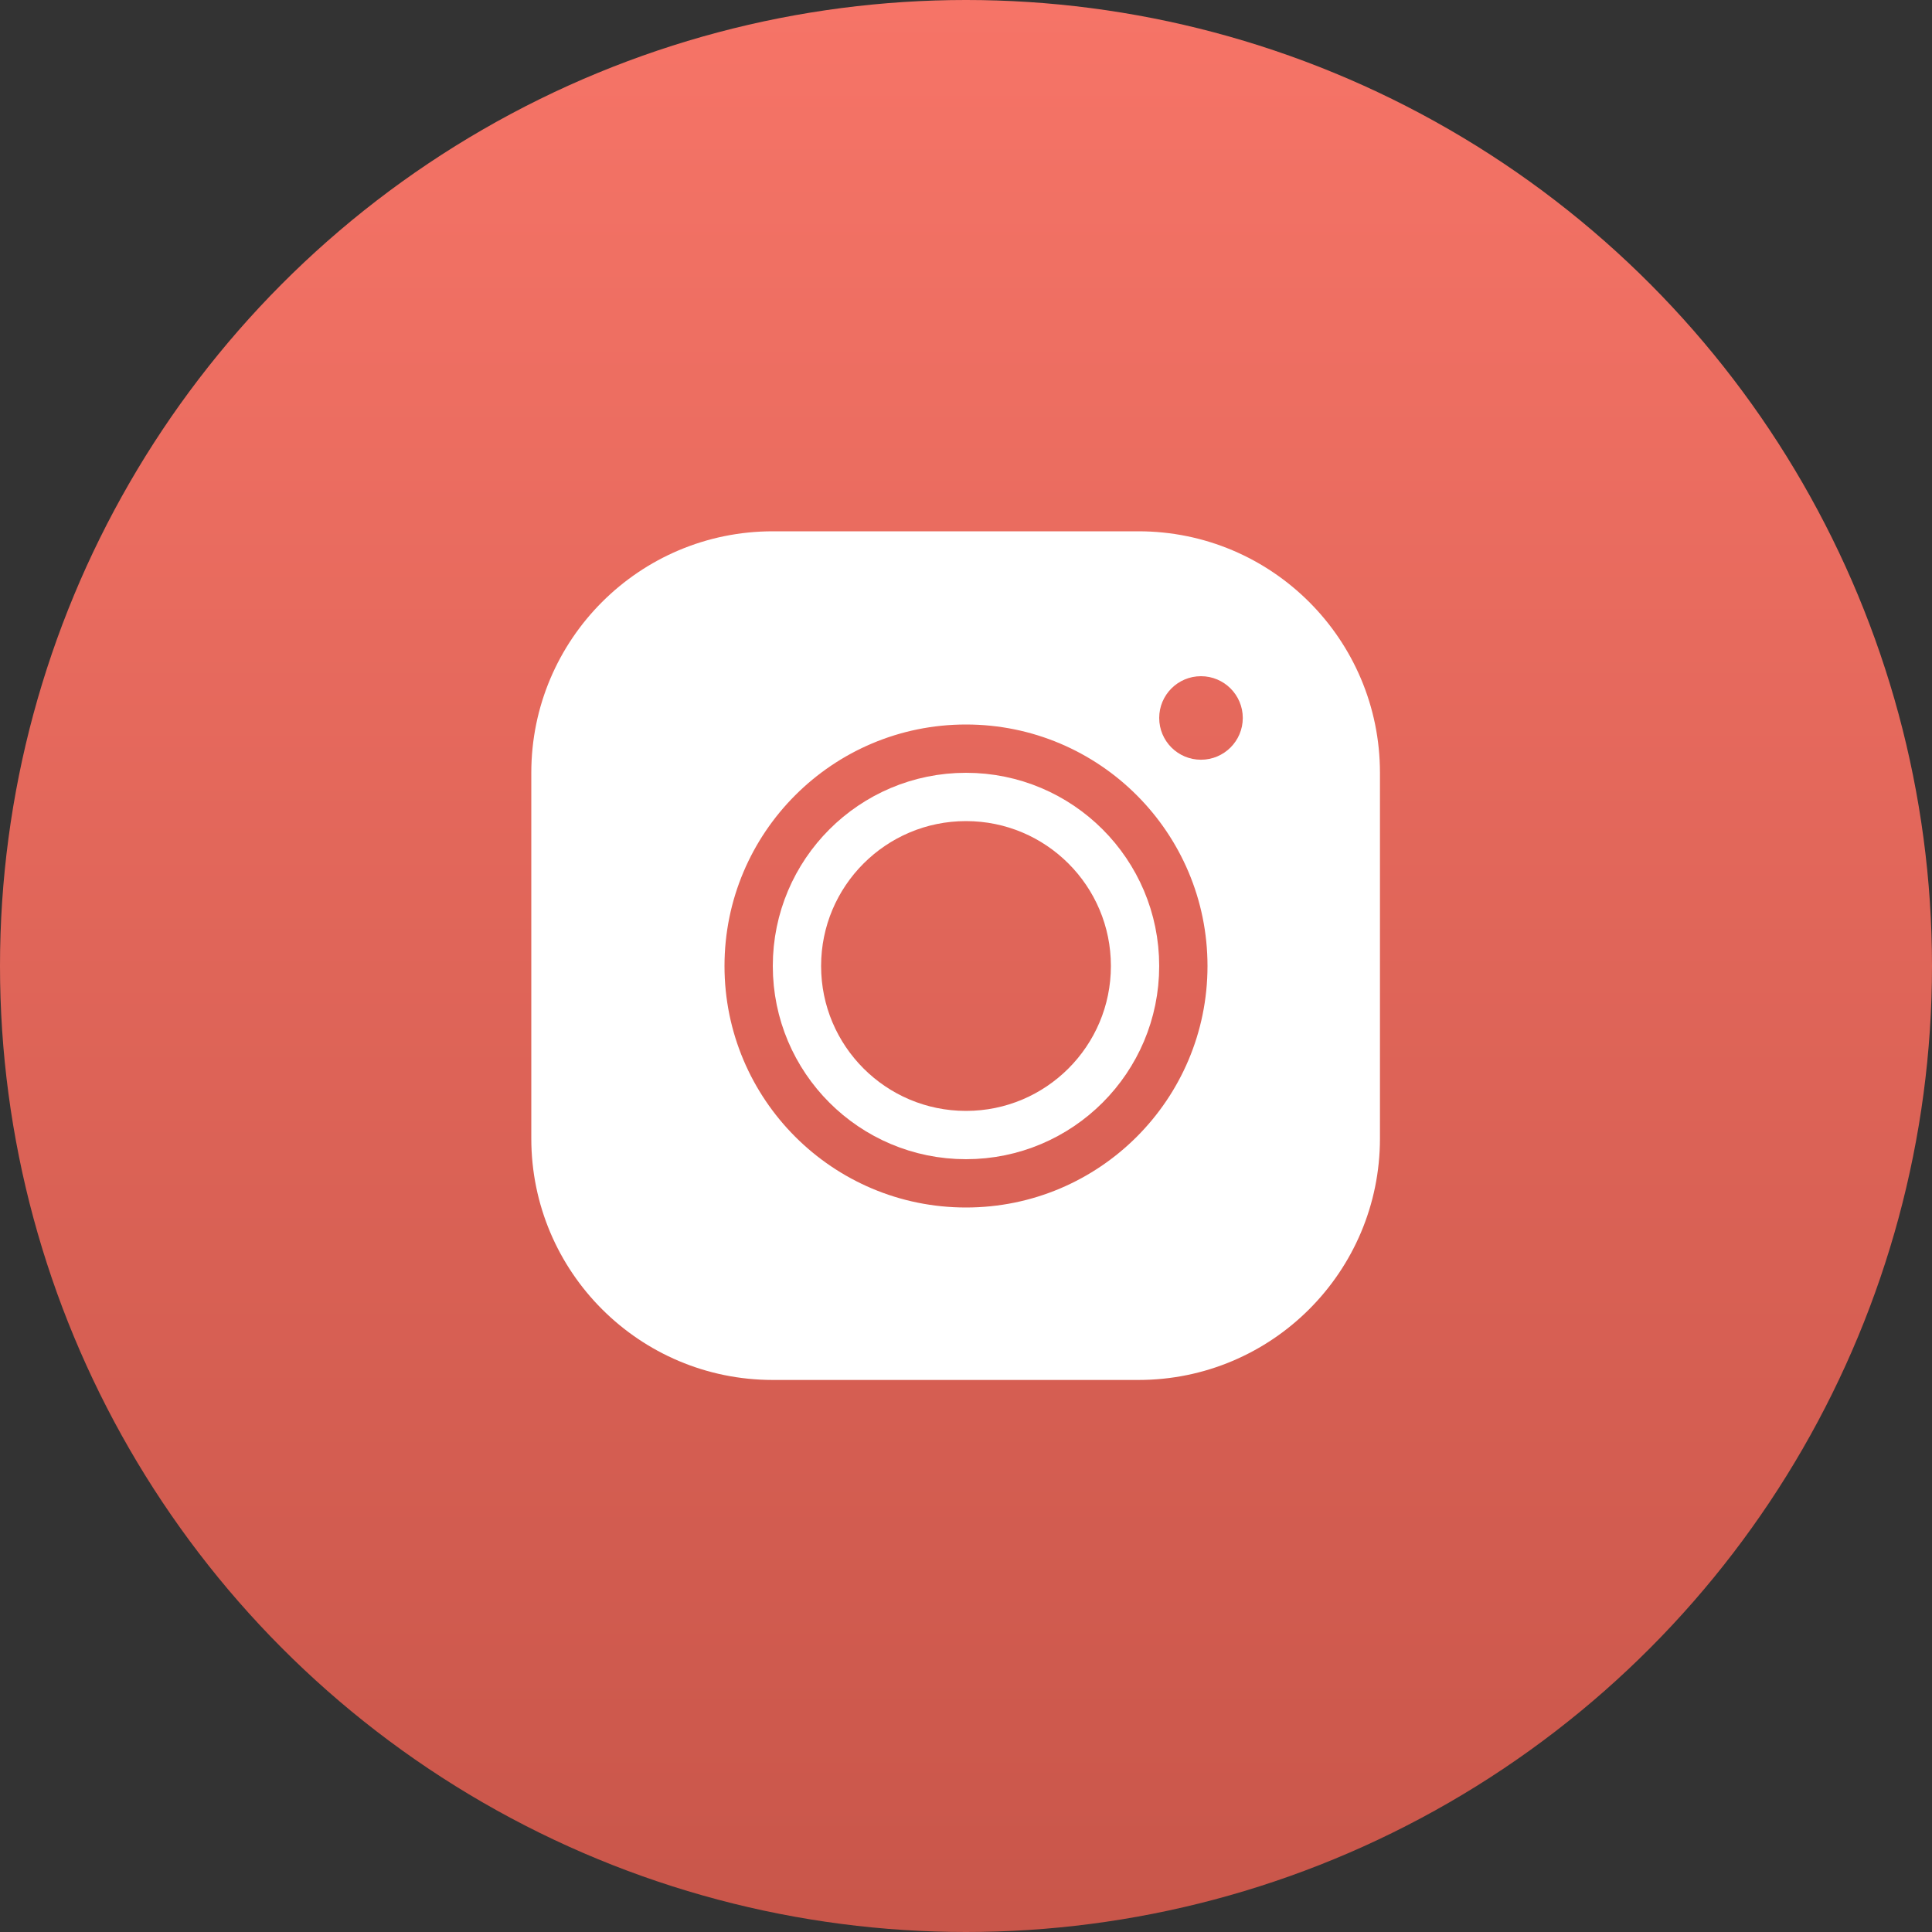
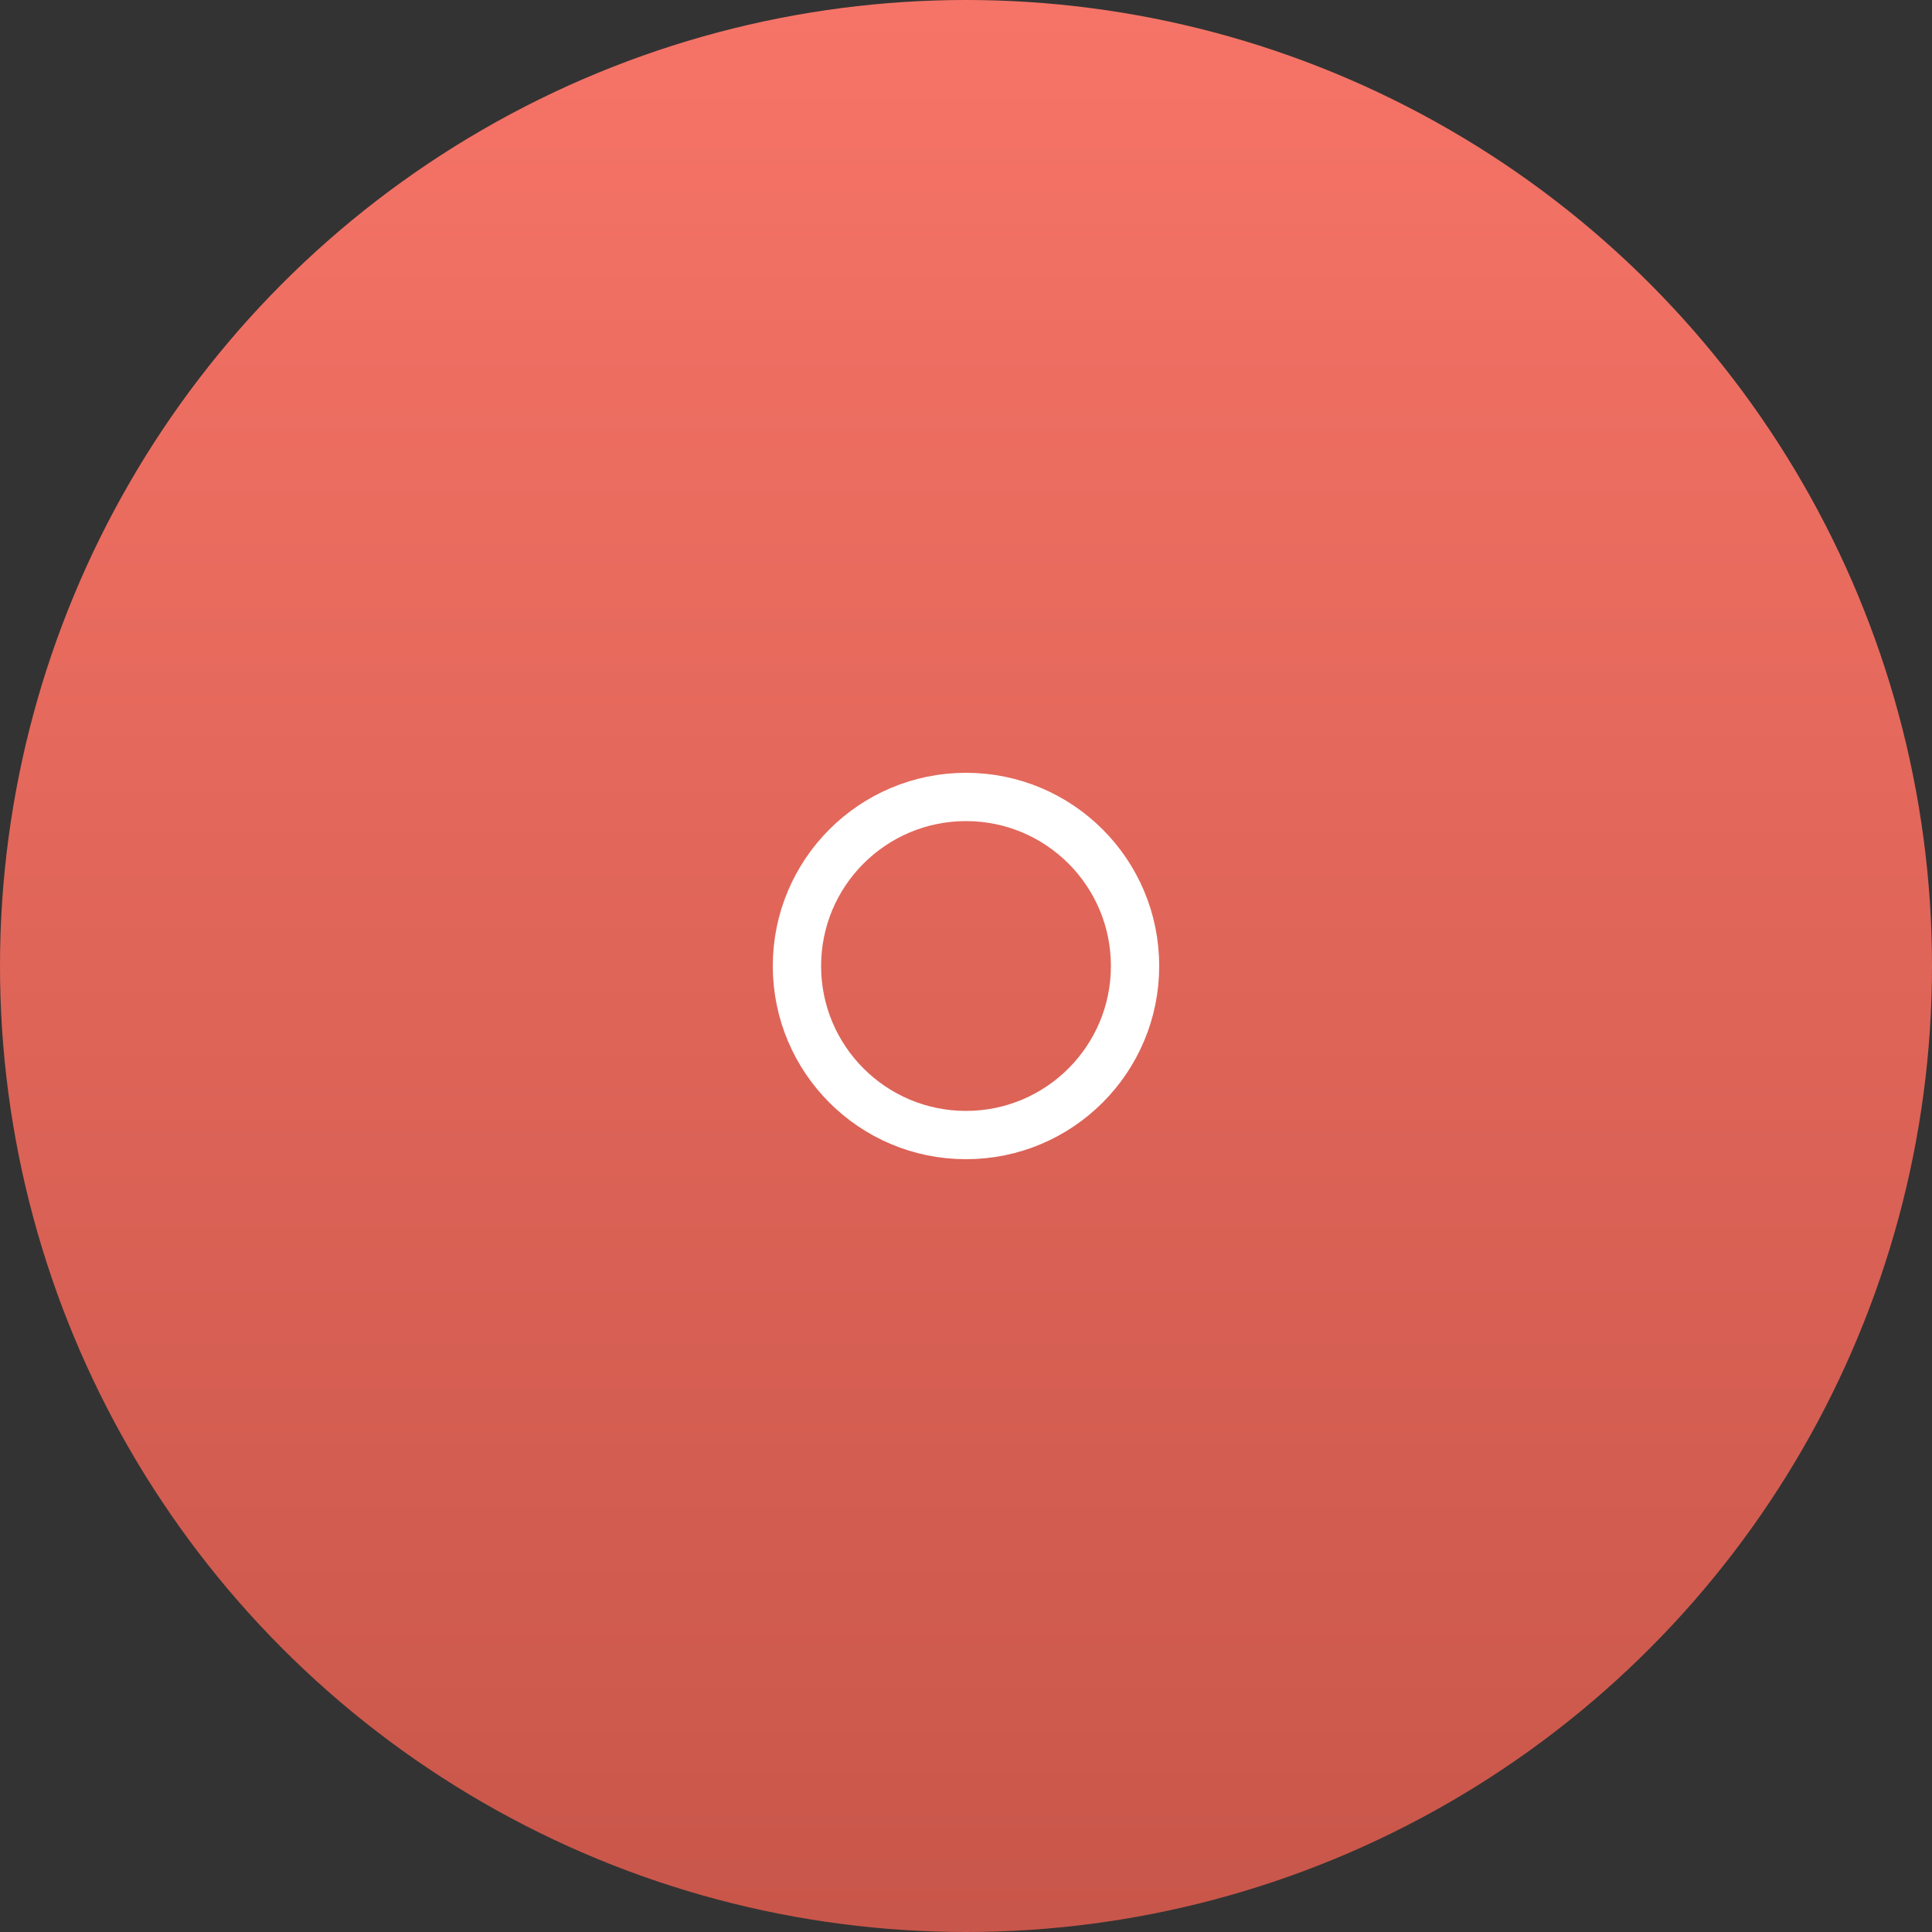
<svg xmlns="http://www.w3.org/2000/svg" width="34" height="34" viewBox="0 0 34 34" fill="none">
  <rect x="0" y="0" width="34" height="34" fill="#333333" stroke="none" />
  <circle cx="17" cy="17" r="17" fill="url(#paint0_linear_178_27)" />
-   <path fill-rule="evenodd" clip-rule="evenodd" d="M9.35 13.6C9.35 11.253 11.253 9.35 13.6 9.35H20.035C22.382 9.35 24.285 11.253 24.285 13.6V20.035C24.285 22.382 22.382 24.285 20.035 24.285H13.6C11.253 24.285 9.35 22.382 9.35 20.035V13.6ZM21.25 17C21.25 19.347 19.347 21.25 17 21.25C14.653 21.25 12.75 19.347 12.75 17C12.75 14.653 14.653 12.75 17 12.75C19.347 12.75 21.25 14.653 21.25 17ZM21.135 13.37C21.541 13.37 21.871 13.041 21.871 12.635C21.871 12.229 21.541 11.9 21.135 11.9C20.729 11.9 20.4 12.229 20.4 12.635C20.4 13.041 20.729 13.37 21.135 13.37Z" fill="white" />
  <circle cx="17" cy="17" r="2.975" stroke="white" stroke-width="0.85" />
  <defs>
    <linearGradient id="paint0_linear_178_27" x1="17" y1="0" x2="17" y2="34" gradientUnits="userSpaceOnUse">
      <stop stop-color="#F67467" />
      <stop offset="0.995" stop-color="#C9564A" />
    </linearGradient>
  </defs>
</svg>